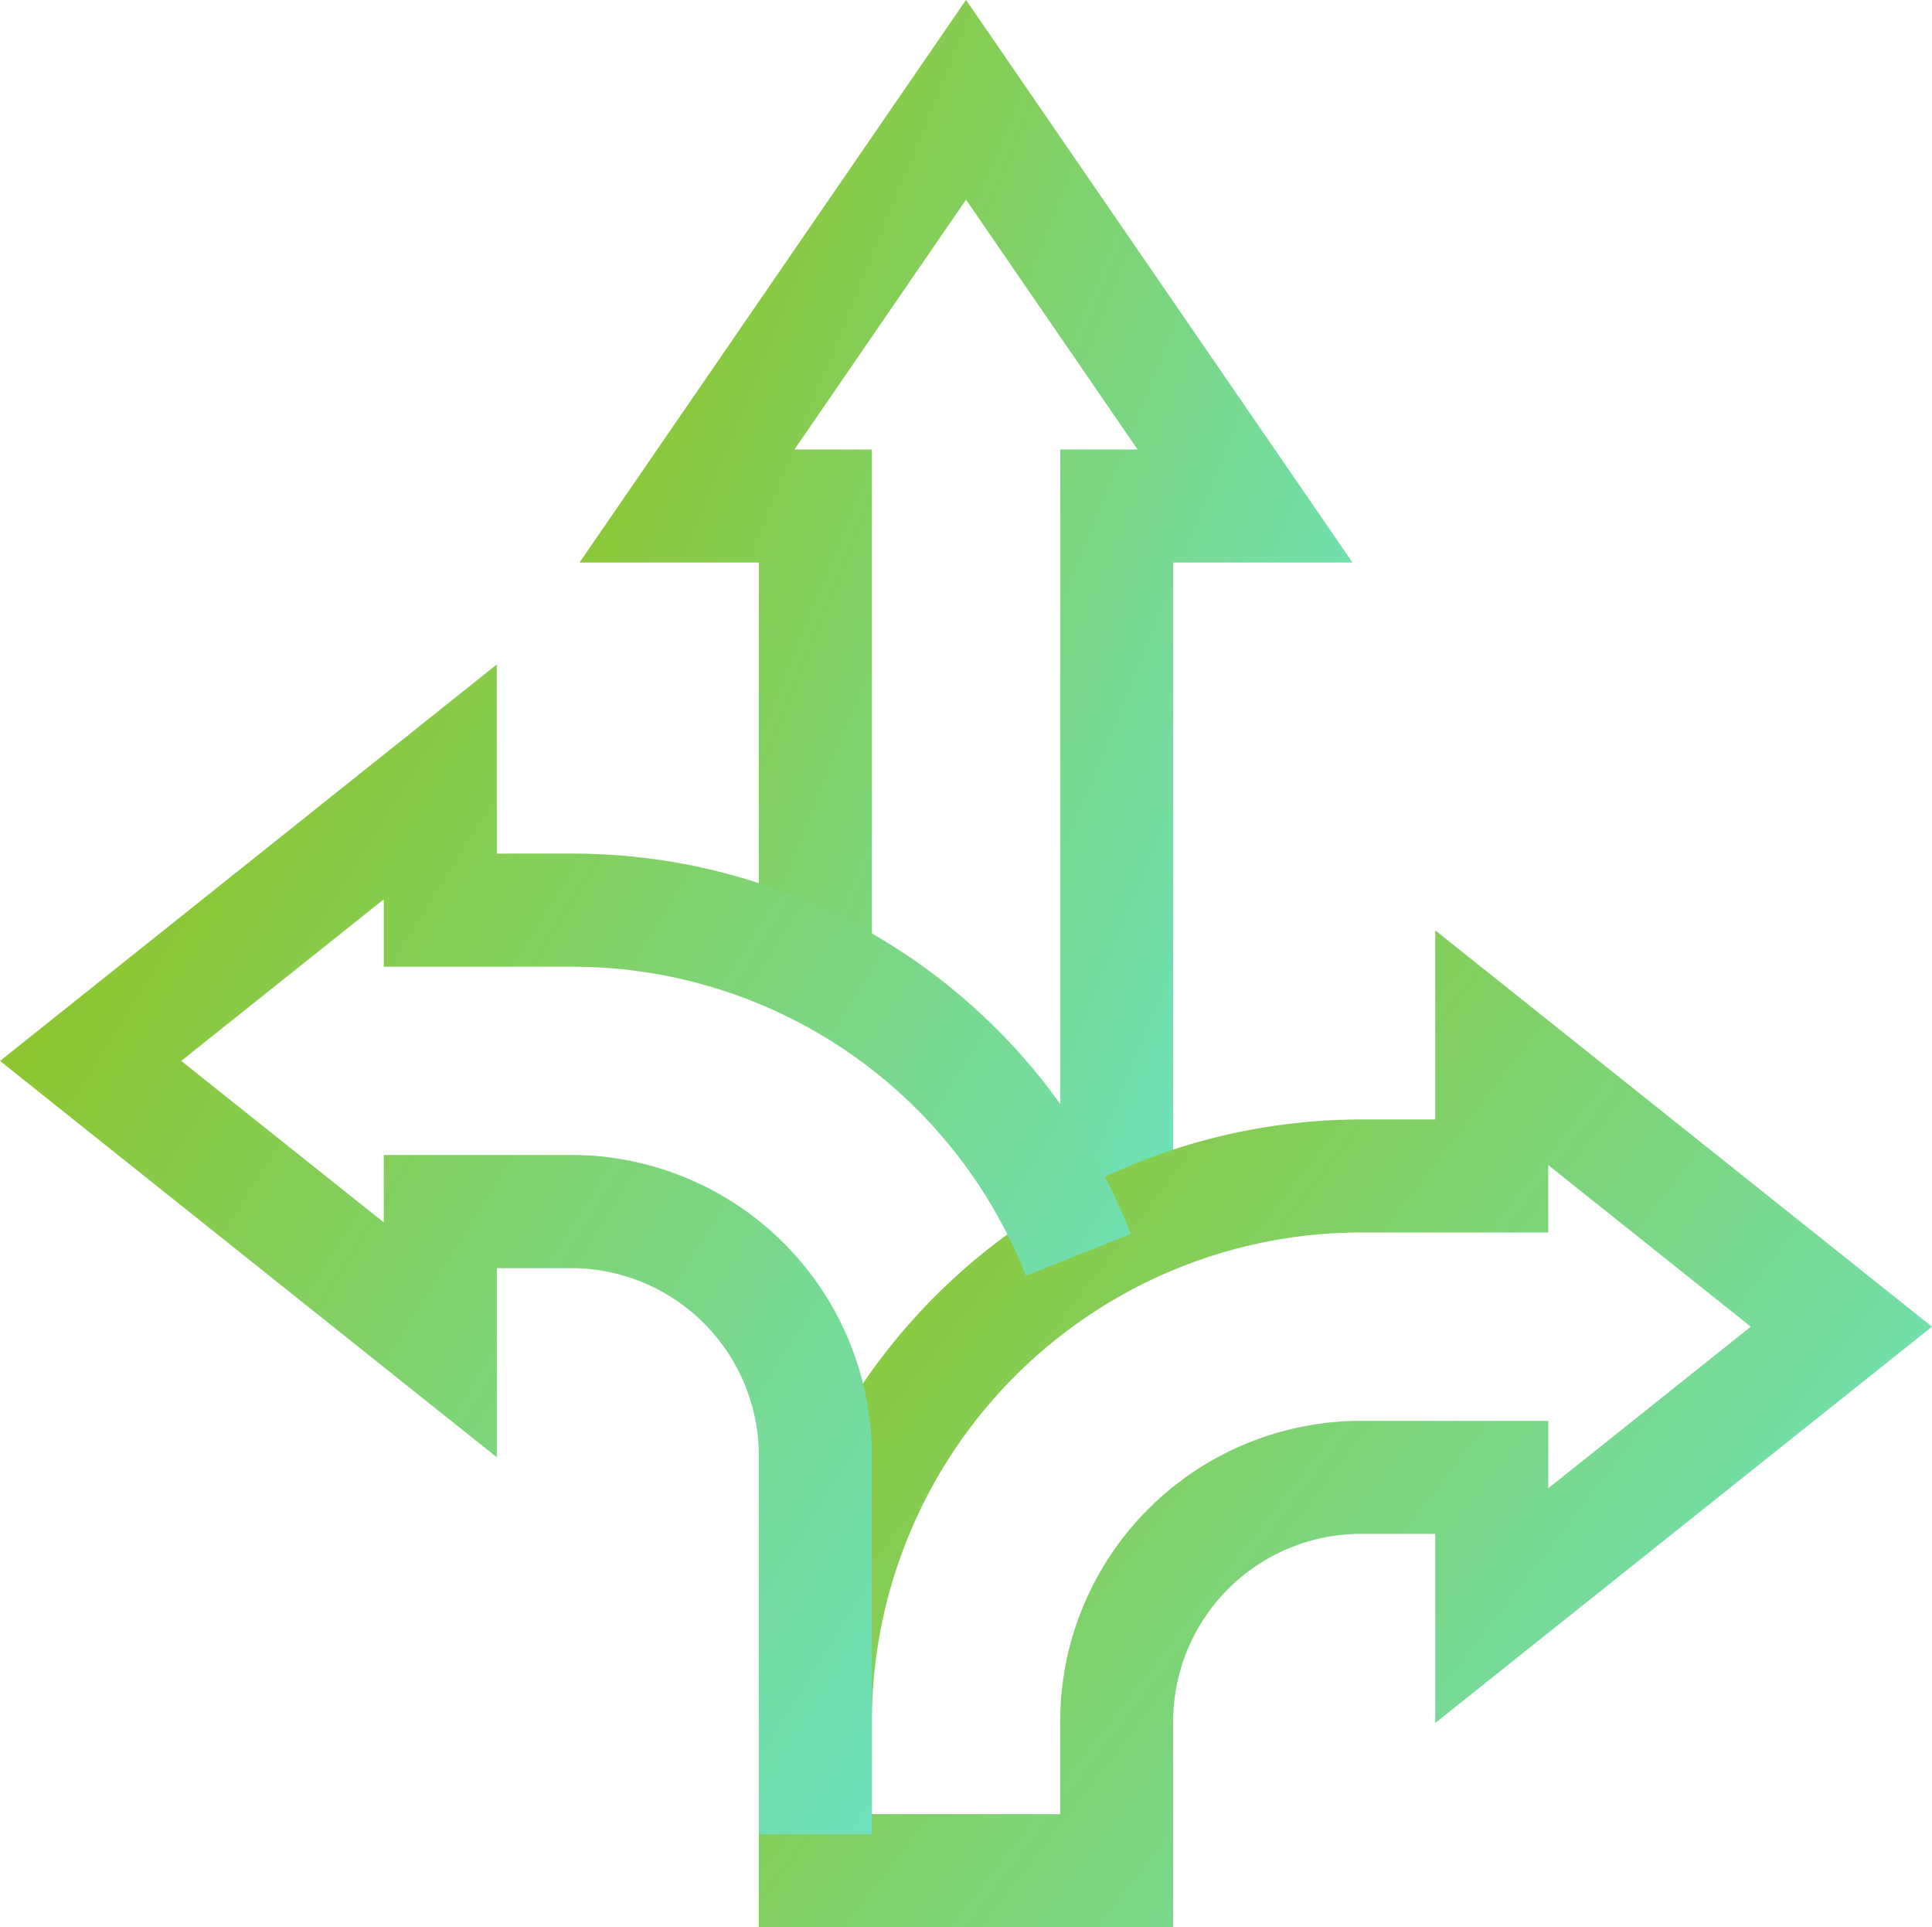
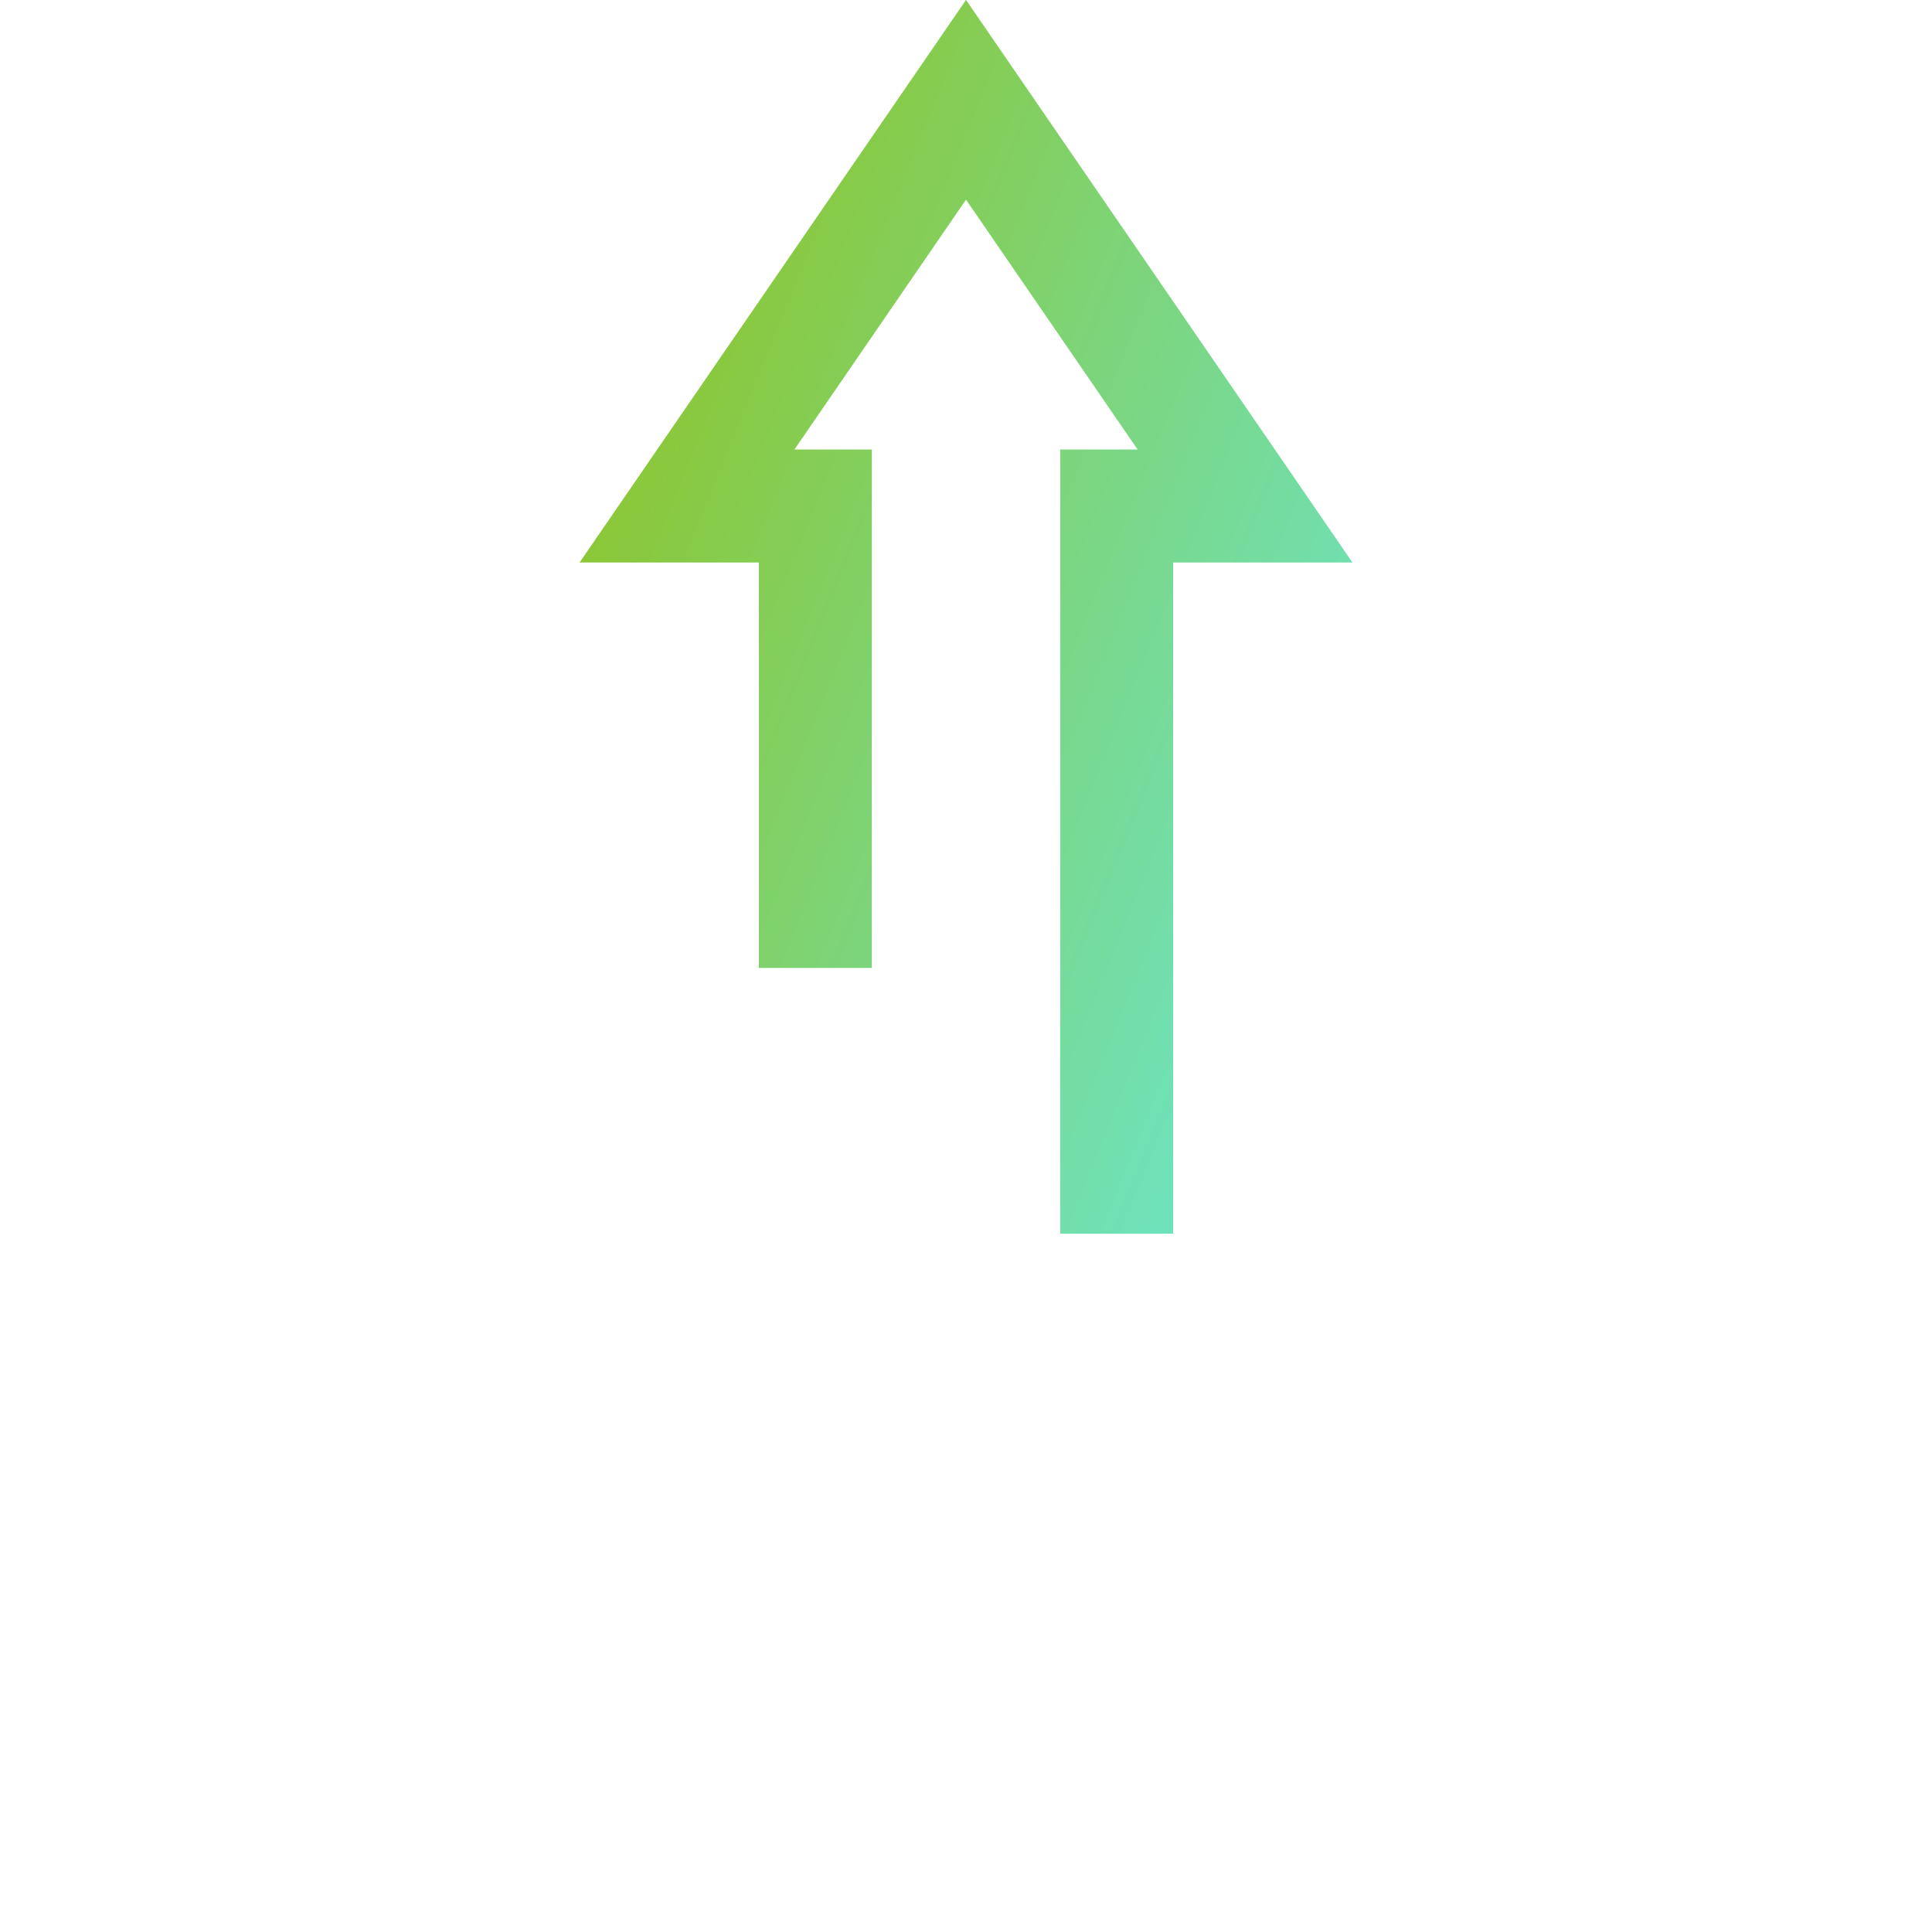
<svg xmlns="http://www.w3.org/2000/svg" width="48.495" height="48.365" viewBox="0 0 48.495 48.365">
  <defs>
    <style>.a{fill:url(#a);}</style>
    <linearGradient id="a" x1="1.333" y1="1" x2="0.017" y2="0.14" gradientUnits="objectBoundingBox">
      <stop offset="0" stop-color="#60efff" />
      <stop offset="1" stop-color="#90c322" />
    </linearGradient>
  </defs>
  <g transform="translate(0.001 -0.684)">
    <path class="a" d="M168.815,31.645h-2.836V11.965h1.943l-4.307-6.271-4.307,6.271h1.943V24.976h-2.836V14.8h-4.5l9.7-14.118,9.7,14.118h-4.5Z" transform="translate(-139.368)" />
-     <path class="a" d="M218.442,247.637l12.469,9.946-12.469,9.946v-4.746h-1.87a4.713,4.713,0,0,0-4.708,4.708v5.163h-10.4v-5.163a15.125,15.125,0,0,1,15.108-15.108h1.87Zm7.921,9.946-5.084-4.056v1.692h-4.707A12.286,12.286,0,0,0,204.3,267.491v2.327h4.727v-2.327a7.553,7.553,0,0,1,7.545-7.545h4.707v1.692Z" transform="translate(-182.417 -223.605)" />
-     <path class="a" d="M21.883,206.457H19.047v-9.5a4.714,4.714,0,0,0-4.708-4.708h-1.87v4.746L0,187.049,12.468,177.1v4.746h1.87a15.043,15.043,0,0,1,14.047,9.544L25.75,192.44a12.221,12.221,0,0,0-11.411-7.755H9.632v-1.692l-5.084,4.055L9.632,191.1v-1.692h4.707a7.553,7.553,0,0,1,7.545,7.545Z" transform="translate(0 -159.74)" />
  </g>
</svg>